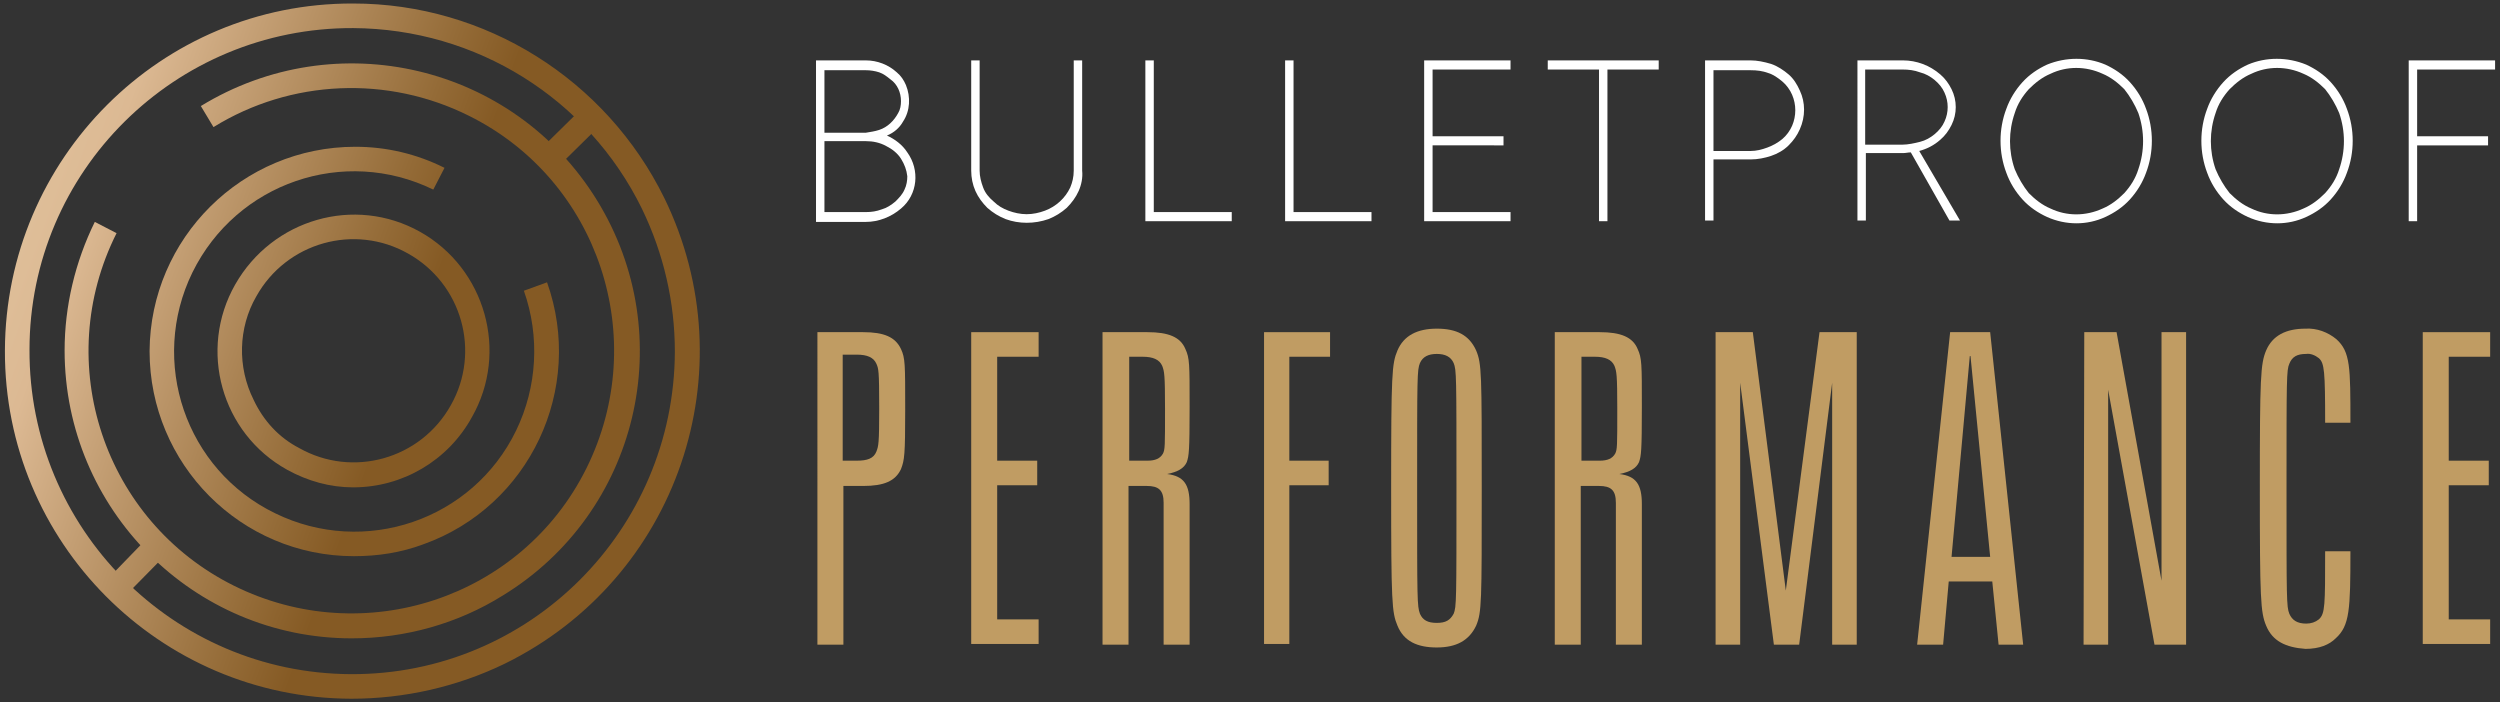
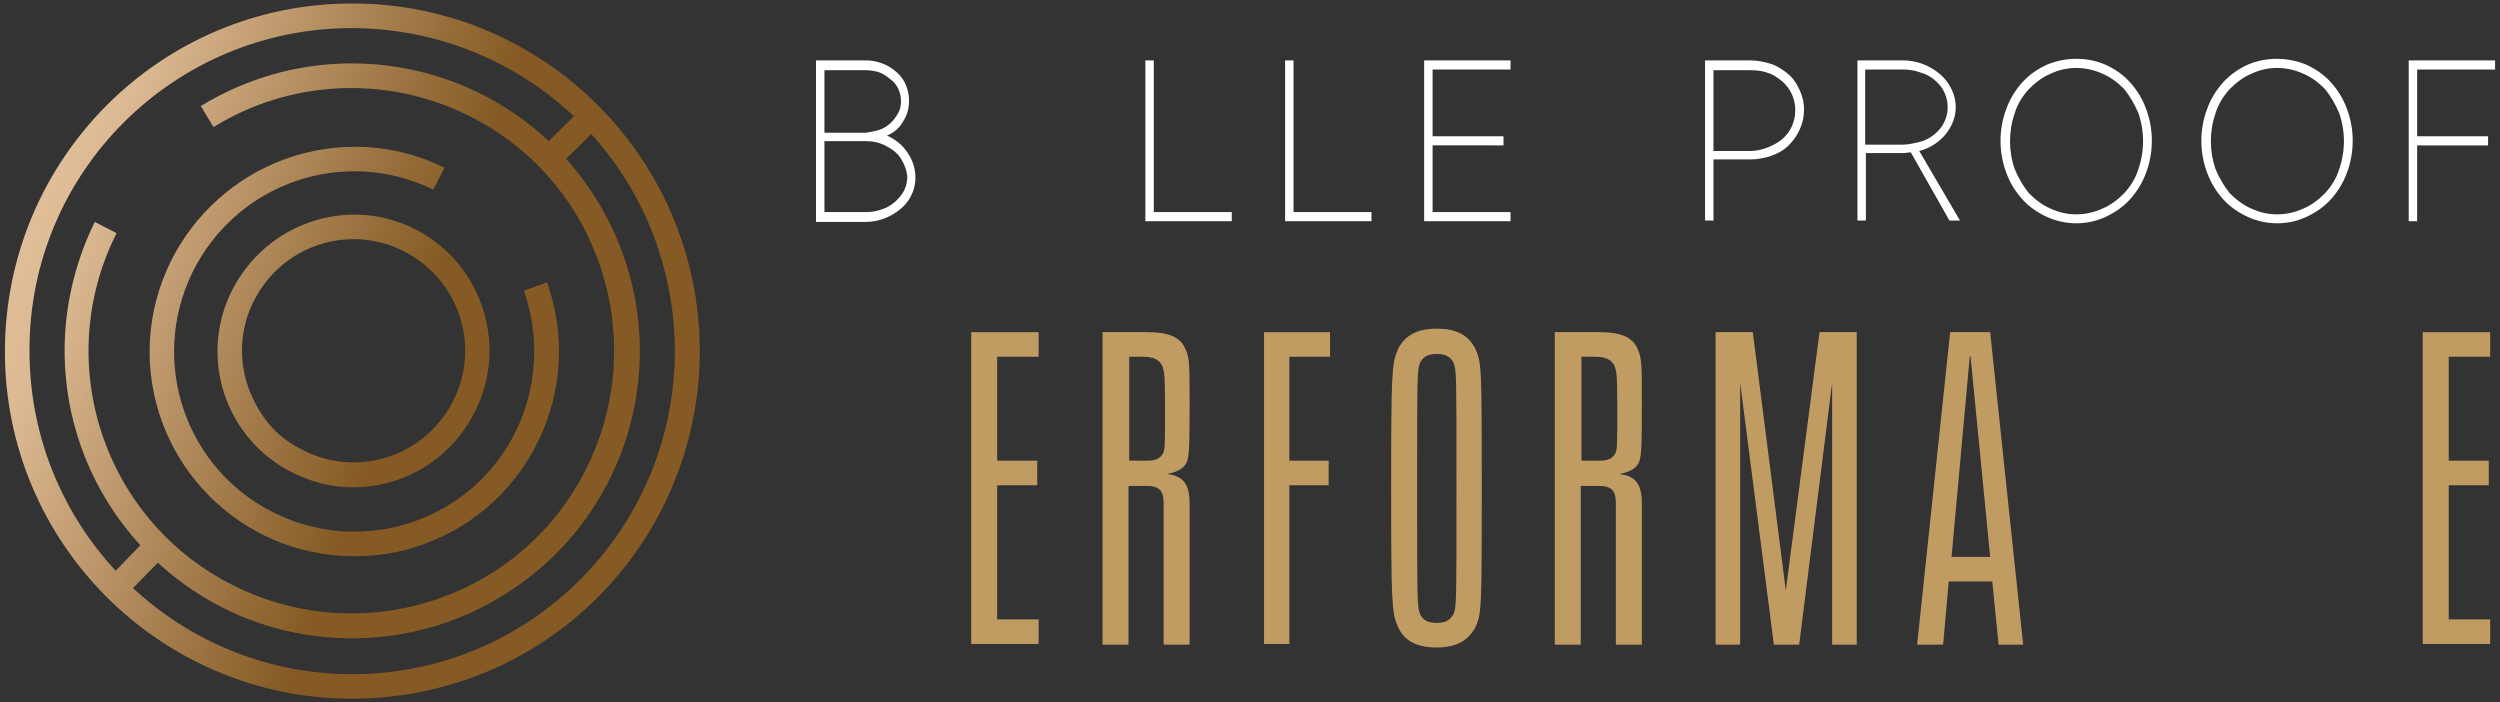
<svg xmlns="http://www.w3.org/2000/svg" id="Layer_1" x="0px" y="0px" viewBox="0 0 356 100" style="enable-background:new 0 0 356 100;" xml:space="preserve">
  <rect x="0" y="0" width="356" height="100" fill="#333333" stroke="none" />
  <style type="text/css">
	.st0{fill:#FFFFFF;}
	.st1{fill:#C09C63;}
	.st2{fill:url(#logoMark_CompoundPathItem__1_);}
	.st3{fill:url(#logoMark_PathItem__1_);}
	.st4{fill:url(#logoMark_CompoundPathItem_2_1_);}
	.st5{fill:url(#logoMark_PathItem_2_1_);}
	.st6{fill:url(#logoMark_PathItem_3_1_);}
	.st7{fill:url(#logoMark_PathItem_4_1_);}
</style>
  <g id="full-rgb">
    <path class="st0" d="M129.2,21.7c1.8,2.5,1.5,6-0.9,8c-1.4,1.2-3.2,1.9-5,1.9h-7.1V8.6h7.1c1.6,0,3.2,0.6,4.4,1.7   c0.6,0.5,1,1.1,1.3,1.8c0.7,1.7,0.6,3.7-0.4,5.2c-0.5,0.9-1.3,1.6-2.3,2C127.4,19.8,128.5,20.6,129.2,21.7z M125.2,18.5   c1.2-0.4,2.1-1.3,2.7-2.4c0.3-0.5,0.4-1.1,0.4-1.7c0-1.2-0.5-2.4-1.5-3.1c-0.5-0.4-1-0.8-1.6-1c-0.6-0.2-1.3-0.3-1.9-0.3h-5.9v8.9   h5.9C123.9,18.8,124.6,18.7,125.2,18.5z M128.3,22.6c-0.5-0.8-1.3-1.4-2.1-1.8c-0.9-0.5-1.9-0.7-2.9-0.7h-5.9v10.1h5.9   c0.8,0,1.5-0.1,2.3-0.4c0.7-0.2,1.3-0.6,1.9-1.1c0.5-0.5,1-1,1.3-1.7c0.3-0.6,0.4-1.3,0.4-1.9C129.1,24.2,128.8,23.4,128.3,22.6   L128.3,22.6z" />
-     <path class="st0" d="M153.6,27.2c-0.4,0.9-1,1.7-1.7,2.4c-0.8,0.7-1.6,1.2-2.6,1.6c-2,0.7-4.2,0.7-6.1,0c-1-0.4-1.8-0.9-2.6-1.6   c-0.7-0.7-1.3-1.5-1.7-2.4c-0.4-0.9-0.6-1.9-0.6-2.9V8.6h1.2v15.7c0,0.8,0.2,1.6,0.5,2.4c0.3,0.8,0.8,1.4,1.5,2   c0.6,0.6,1.3,1,2.1,1.3c0.8,0.3,1.7,0.5,2.6,0.5c0.9,0,1.8-0.2,2.6-0.5c1.6-0.6,2.9-1.8,3.6-3.3c0.3-0.7,0.5-1.5,0.5-2.4V8.6h1.2   v15.7C154.2,25.3,154,26.3,153.6,27.2z" />
    <path class="st0" d="M164.3,30.2h11.1v1.3h-12.3V8.6h1.2L164.3,30.2z" />
    <path class="st0" d="M184.2,30.2h11.1v1.3H183V8.6h1.2L184.2,30.2z" />
    <path class="st0" d="M215.1,9.9H204v9.5h10.1v1.3H204v9.5h11.1v1.3h-12.3V8.6h12.3L215.1,9.9z" />
-     <path class="st0" d="M236.2,9.9h-7.3v21.6h-1.2V9.9h-7.3V8.6h15.8V9.9z" />
    <path class="st0" d="M252.2,9.1c0.9,0.3,1.8,0.9,2.5,1.5c0.7,0.6,1.2,1.4,1.6,2.3c0.8,1.7,0.8,3.7,0,5.5c-0.4,0.9-0.9,1.6-1.6,2.3   c-0.7,0.7-1.6,1.2-2.5,1.5c-0.9,0.3-1.9,0.5-2.9,0.5h-5.3v8.7h-1.2V8.6h6.5C250.2,8.6,251.2,8.8,252.2,9.1z M251.7,21   c0.8-0.3,1.5-0.7,2.1-1.2c0.6-0.5,1.1-1.2,1.4-1.9c0.6-1.4,0.6-3,0-4.4c-0.3-0.7-0.8-1.4-1.4-1.9c-0.6-0.5-1.3-1-2-1.2   c-0.8-0.3-1.6-0.4-2.5-0.4h-5.3v11.5h5.3C250.1,21.5,250.9,21.3,251.7,21z" />
    <path class="st0" d="M276.3,10.6c0.7,0.6,1.2,1.3,1.6,2.1c0.8,1.6,0.8,3.5,0,5.1c-0.4,0.8-0.9,1.5-1.6,2.1c-0.9,0.8-1.9,1.3-3,1.6   l5.8,9.9h-1.5l-5.5-9.7c-0.4,0-0.7,0.1-1.1,0.1h-5.3v9.6h-1.2V8.6h6.5C272.9,8.6,274.8,9.3,276.3,10.6z M273.4,20.2   c0.8-0.2,1.5-0.6,2.1-1.1c0.6-0.5,1.1-1.1,1.4-1.8c0.6-1.3,0.6-2.8,0-4.1c-0.3-0.7-0.8-1.3-1.4-1.8c-0.6-0.5-1.3-0.9-2.1-1.1   c-0.8-0.3-1.6-0.4-2.5-0.4h-5.3v10.7h5.3C271.7,20.6,272.6,20.4,273.4,20.2z" />
    <path class="st0" d="M299.8,9.2c1.3,0.6,2.5,1.4,3.5,2.5c1,1.1,1.8,2.4,2.3,3.8c1.1,2.9,1.1,6.2,0,9.1c-0.5,1.4-1.3,2.7-2.3,3.8   c-1,1.1-2.2,1.9-3.5,2.5c-2.6,1.2-5.6,1.2-8.3,0c-1.3-0.6-2.5-1.4-3.5-2.5c-1-1.1-1.8-2.4-2.3-3.8c-1.1-2.9-1.1-6.2,0-9.1   c0.5-1.4,1.3-2.7,2.3-3.8c1-1.1,2.2-1.9,3.5-2.5C294.2,8.1,297.2,8.1,299.8,9.2L299.8,9.2z M292,10.5c-1.2,0.5-2.2,1.3-3.1,2.2   c-0.9,1-1.6,2.1-2,3.4c-0.9,2.6-0.9,5.4,0,8c0.5,1.2,1.2,2.4,2,3.4c0.9,0.9,1.9,1.7,3.1,2.2c2.3,1.1,5,1.1,7.4,0   c1.2-0.5,2.2-1.3,3.1-2.2c0.9-1,1.6-2.1,2-3.4c0.9-2.6,0.9-5.4,0-8c-0.5-1.2-1.2-2.4-2-3.4c-0.9-0.9-1.9-1.7-3.1-2.2   C297,9.4,294.3,9.4,292,10.5z" />
    <path class="st0" d="M328.4,9.2c1.3,0.6,2.5,1.4,3.5,2.5c1,1.1,1.8,2.4,2.3,3.8c1.1,2.9,1.1,6.2,0,9.1c-0.5,1.4-1.3,2.7-2.3,3.8   c-1,1.1-2.2,1.9-3.5,2.5c-2.6,1.2-5.6,1.2-8.3,0c-1.3-0.6-2.5-1.4-3.5-2.5c-1-1.1-1.8-2.4-2.3-3.8c-1.1-2.9-1.1-6.2,0-9.1   c0.5-1.4,1.3-2.7,2.3-3.8c1-1.1,2.2-1.9,3.5-2.5C322.7,8.1,325.7,8.1,328.4,9.2L328.4,9.2z M320.6,10.5c-1.2,0.5-2.2,1.3-3.1,2.2   c-0.9,1-1.6,2.1-2,3.4c-0.9,2.6-0.9,5.4,0,8c0.5,1.2,1.2,2.4,2,3.4c0.9,0.9,1.9,1.7,3.1,2.2c2.3,1.1,5,1.1,7.4,0   c1.2-0.5,2.2-1.3,3.1-2.2c0.9-1,1.6-2.1,2-3.4c0.9-2.6,0.9-5.4,0-8c-0.5-1.2-1.2-2.4-2-3.4c-0.9-0.9-1.9-1.7-3.1-2.2   C325.6,9.4,322.9,9.4,320.6,10.5z" />
    <path class="st0" d="M355.3,9.9h-11.1v9.5h10.1v1.3h-10.1v10.8H343V8.6h12.3V9.9z" />
-     <path class="st1" d="M116.4,47.3h6.5c3,0,4.6,0.7,5.4,2.4c0.6,1.3,0.6,2.1,0.6,8.6s-0.1,7.2-0.6,8.5c-0.8,1.7-2.4,2.4-5.4,2.4h-2.8   v22.6h-3.7V47.3z M122,65.6c1.5,0,2.4-0.3,2.8-1.3c0.3-0.8,0.4-1.1,0.4-6.2c0-5.4-0.1-5.6-0.4-6.3c-0.4-0.9-1.3-1.3-2.8-1.3h-2   v15.1L122,65.6z" />
    <path class="st1" d="M138.3,47.3h9.6v3.5h-5.9v14.8h5.7v3.5h-5.7v19.1h5.9v3.5h-9.6V47.3z" />
    <path class="st1" d="M169.4,71.8v20h-3.7V71.6c0-1.8-0.7-2.4-2.4-2.4h-2.6v22.6h-3.7V47.3h6.4c3,0,4.7,0.7,5.4,2.4   c0.6,1.3,0.6,2.1,0.6,8.2c0,6.4-0.1,7-0.4,7.9c-0.4,0.9-1.3,1.4-2.8,1.7C168.6,67.8,169.4,69,169.4,71.8z M163.4,65.6   c1.1,0,1.8-0.3,2.2-1c0.3-0.6,0.3-1,0.3-6.4c0-4.9-0.1-5.3-0.4-6.1c-0.4-0.9-1.3-1.3-2.8-1.3h-1.9v14.8L163.4,65.6z" />
    <path class="st1" d="M179.9,47.3h9.5v3.5h-5.8v14.8h5.6v3.5h-5.6v22.6h-3.6V47.3z" />
-     <path class="st1" d="M199,89.1c-0.8-1.9-0.9-3.3-0.9-19.6s0.1-17.7,0.9-19.6c0.9-2.1,2.8-3.1,5.6-3.1s4.6,0.9,5.6,3.1   c0.8,1.9,0.8,3.3,0.8,19.6s0,17.7-0.8,19.6c-1,2.1-2.8,3.1-5.6,3.1S199.9,91.3,199,89.1z M207,87.4c0.4-1,0.4-1.8,0.4-17.9   s0-16.8-0.4-17.8c-0.4-0.9-1.2-1.3-2.4-1.3s-2,0.4-2.4,1.3c-0.4,1-0.4,1.8-0.4,17.8s0,16.8,0.4,17.9c0.4,0.9,1.1,1.3,2.4,1.3   S206.5,88.3,207,87.4z" />
+     <path class="st1" d="M199,89.1c-0.8-1.9-0.9-3.3-0.9-19.6s0.1-17.7,0.9-19.6c0.9-2.1,2.8-3.1,5.6-3.1s4.6,0.9,5.6,3.1   c0.8,1.9,0.8,3.3,0.8,19.6s0,17.7-0.8,19.6c-1,2.1-2.8,3.1-5.6,3.1S199.9,91.3,199,89.1M207,87.4c0.4-1,0.4-1.8,0.4-17.9   s0-16.8-0.4-17.8c-0.4-0.9-1.2-1.3-2.4-1.3s-2,0.4-2.4,1.3c-0.4,1-0.4,1.8-0.4,17.8s0,16.8,0.4,17.9c0.4,0.9,1.1,1.3,2.4,1.3   S206.5,88.3,207,87.4z" />
    <path class="st1" d="M233.8,71.8v20h-3.7V71.6c0-1.8-0.7-2.4-2.4-2.4h-2.6v22.6h-3.7V47.3h6.4c3,0,4.7,0.7,5.4,2.4   c0.6,1.3,0.6,2.1,0.6,8.2c0,6.4-0.1,7-0.4,7.9c-0.4,0.9-1.3,1.4-2.8,1.7C233,67.8,233.8,69,233.8,71.8z M227.8,65.6   c1.1,0,1.8-0.3,2.2-1c0.3-0.6,0.3-1,0.3-6.4c0-4.9-0.1-5.3-0.4-6.1c-0.4-0.9-1.3-1.3-2.8-1.3h-1.9v14.8L227.8,65.6z" />
    <path class="st1" d="M244.3,47.3h5.3l4.7,36.8l4.8-36.8h5.3v44.5h-3.5V54.5l-4.7,37.3h-3.6l-4.8-37.3v37.3h-3.5L244.3,47.3z" />
    <path class="st1" d="M283.7,82.8h-6.2l-0.8,9H273l4.7-44.5h5.7l4.7,44.5h-3.5L283.7,82.8z M283.4,79.3l-2.8-28.6h-0.1l-2.6,28.6   H283.4z" />
-     <path class="st1" d="M296.8,47.3h4.6l6.4,35.4V47.3h3.5v44.5h-4.5l-6.6-36.3v36.3h-3.5L296.8,47.3z" />
-     <path class="st1" d="M322.7,89.1c-0.8-1.9-0.9-3.8-0.9-19.6s0.1-17.7,0.9-19.6c0.9-2.1,2.8-3.1,5.6-3.1c1.6-0.1,3.2,0.5,4.4,1.5   c2,1.8,2,4,2,11.9h-3.6c0-7.3-0.1-8.5-0.9-9.2c-0.5-0.4-1.2-0.7-1.8-0.6c-1.3,0-2,0.4-2.4,1.4c-0.4,0.9-0.4,2.1-0.4,17.8   s0,16.8,0.4,17.8c0.4,0.9,1.1,1.4,2.4,1.4c0.7,0,1.3-0.2,1.8-0.6c0.9-0.8,0.9-2,0.9-9.7h3.6c0,8.3-0.1,10.6-2.1,12.4   c-0.9,0.9-2.3,1.5-4.3,1.5C325.5,92.2,323.6,91.3,322.7,89.1z" />
    <path class="st1" d="M345,47.3h9.6v3.5h-5.9v14.8h5.7v3.5h-5.7v19.1h5.9v3.5H345V47.3z" />
  </g>
  <g id="logoMark">
    <linearGradient id="logoMark_CompoundPathItem__1_" gradientUnits="userSpaceOnUse" x1="-223.194" y1="151.07" x2="69.181" y2="44.266" gradientTransform="matrix(1 0 0 -1 0 101.22)">
      <stop offset="1.000000e-02" style="stop-color:#755126" />
      <stop offset="8.000000e-02" style="stop-color:#946527" />
      <stop offset="0.38" style="stop-color:#CF9D51" />
      <stop offset="0.57" style="stop-color:#F2E8C4" />
      <stop offset="0.8" style="stop-color:#DCB993" />
      <stop offset="0.93" style="stop-color:#946B37" />
      <stop offset="0.96" style="stop-color:#855A24" />
    </linearGradient>
    <path id="logoMark_CompoundPathItem_" class="st2" d="M50,99.5C22.7,99.4,0.6,77.2,0.7,49.9S22.9,0.4,50.3,0.5   c18.8,0,36,10.8,44.3,27.7l0,0c12,24.6,1.9,54.2-22.7,66.3C65.1,97.8,57.6,99.5,50,99.5L50,99.5z M50.3,4   C24.9,3.9,4.2,24.4,4.2,49.8C4.1,75.2,24.6,95.9,50,96c25.4,0.1,46-20.5,46.1-45.9c0-7.1-1.6-14-4.7-20.4l0,0   C83.7,14,67.8,4.1,50.3,4z" />
    <linearGradient id="logoMark_PathItem__1_" gradientUnits="userSpaceOnUse" x1="-223.171" y1="151.134" x2="69.208" y2="44.331" gradientTransform="matrix(1 0 0 -1 0 101.22)">
      <stop offset="1.000000e-02" style="stop-color:#755126" />
      <stop offset="8.000000e-02" style="stop-color:#946527" />
      <stop offset="0.38" style="stop-color:#CF9D51" />
      <stop offset="0.57" style="stop-color:#F2E8C4" />
      <stop offset="0.8" style="stop-color:#DCB993" />
      <stop offset="0.93" style="stop-color:#946B37" />
      <stop offset="0.96" style="stop-color:#855A24" />
    </linearGradient>
    <path id="logoMark_PathItem_" class="st3" d="M50.4,79.2C34.3,79.2,21.3,66.1,21.3,50c0.1-16.1,13.2-29.1,29.3-29.1   c4.4,0,8.7,1,12.7,3L61.7,27C49,20.8,33.7,26,27.4,38.8c-6.2,12.7-1,28.1,11.8,34.3c12.7,6.2,28.1,1,34.3-11.8   c3-6.2,3.4-13.4,1.1-19.9l3.3-1.2c5.4,15.2-2.5,31.9-17.6,37.3C57.1,78.7,53.8,79.2,50.4,79.2L50.4,79.2z" />
    <linearGradient id="logoMark_CompoundPathItem_2_1_" gradientUnits="userSpaceOnUse" x1="-223.166" y1="151.15" x2="69.209" y2="44.347" gradientTransform="matrix(1 0 0 -1 0 101.22)">
      <stop offset="1.000000e-02" style="stop-color:#755126" />
      <stop offset="8.000000e-02" style="stop-color:#946527" />
      <stop offset="0.38" style="stop-color:#CF9D51" />
      <stop offset="0.57" style="stop-color:#F2E8C4" />
      <stop offset="0.8" style="stop-color:#DCB993" />
      <stop offset="0.93" style="stop-color:#946B37" />
      <stop offset="0.96" style="stop-color:#855A24" />
    </linearGradient>
    <path id="logoMark_CompoundPathItem_2" class="st4" d="M50.3,69.4c-3.3,0-6.5-0.9-9.4-2.5l0,0c-9.4-5.2-12.7-17.1-7.4-26.4   S50.5,27.8,59.8,33s12.7,17.1,7.4,26.4C63.8,65.6,57.3,69.4,50.3,69.4z M42.6,63.8c7.6,4.3,17.3,1.6,21.6-6.1   c4.3-7.6,1.6-17.3-6.1-21.6c-7.6-4.3-17.3-1.6-21.6,6.1c-2.6,4.5-2.7,10.1-0.4,14.7C37.5,59.9,39.7,62.3,42.6,63.8z" />
    <linearGradient id="logoMark_PathItem_2_1_" gradientUnits="userSpaceOnUse" x1="-223.186" y1="151.09" x2="69.189" y2="44.287" gradientTransform="matrix(1 0 0 -1 0 101.22)">
      <stop offset="1.000000e-02" style="stop-color:#755126" />
      <stop offset="8.000000e-02" style="stop-color:#946527" />
      <stop offset="0.38" style="stop-color:#CF9D51" />
      <stop offset="0.57" style="stop-color:#F2E8C4" />
      <stop offset="0.8" style="stop-color:#DCB993" />
      <stop offset="0.93" style="stop-color:#946B37" />
      <stop offset="0.96" style="stop-color:#855A24" />
    </linearGradient>
    <path id="logoMark_PathItem_2" class="st5" d="M50.1,90.9c-22.6,0-40.9-18.4-40.9-41c0-6.3,1.5-12.6,4.3-18.3l3.1,1.6   c-9.3,18.5-1.8,41,16.7,50.2s41,1.8,50.2-16.7s1.8-41-16.7-50.2c-11.6-5.8-25.4-5.2-36.4,1.6l-1.8-3C47.9,3.3,73.1,9.2,85,28.5   s5.9,44.5-13.4,56.3C65.2,88.8,57.7,90.9,50.1,90.9L50.1,90.9z" />
    <linearGradient id="logoMark_PathItem_3_1_" gradientUnits="userSpaceOnUse" x1="-209.837" y1="187.646" x2="82.543" y2="80.843" gradientTransform="matrix(1 0 0 -1 1.107897e-03 101.225)">
      <stop offset="1.000000e-02" style="stop-color:#755126" />
      <stop offset="8.000000e-02" style="stop-color:#946527" />
      <stop offset="0.38" style="stop-color:#CF9D51" />
      <stop offset="0.57" style="stop-color:#F2E8C4" />
      <stop offset="0.8" style="stop-color:#DCB993" />
      <stop offset="0.93" style="stop-color:#946B37" />
      <stop offset="0.96" style="stop-color:#855A24" />
    </linearGradient>
    <polygon id="logoMark_PathItem_3" class="st6" points="76.5,21.7 82.9,15.4 85.4,17.9 79,24.2  " />
    <linearGradient id="logoMark_PathItem_4_1_" gradientUnits="userSpaceOnUse" x1="-236.813" y1="113.782" x2="55.567" y2="6.979" gradientTransform="matrix(1 0 0 -1 -6.457370e-03 101.21)">
      <stop offset="1.000000e-02" style="stop-color:#755126" />
      <stop offset="8.000000e-02" style="stop-color:#946527" />
      <stop offset="0.38" style="stop-color:#CF9D51" />
      <stop offset="0.57" style="stop-color:#F2E8C4" />
      <stop offset="0.8" style="stop-color:#DCB993" />
      <stop offset="0.93" style="stop-color:#946B37" />
      <stop offset="0.96" style="stop-color:#855A24" />
    </linearGradient>
    <polygon id="logoMark_PathItem_4" class="st7" points="14.8,83 21.1,76.5 23.7,78.9 17.3,85.4  " />
  </g>
</svg>